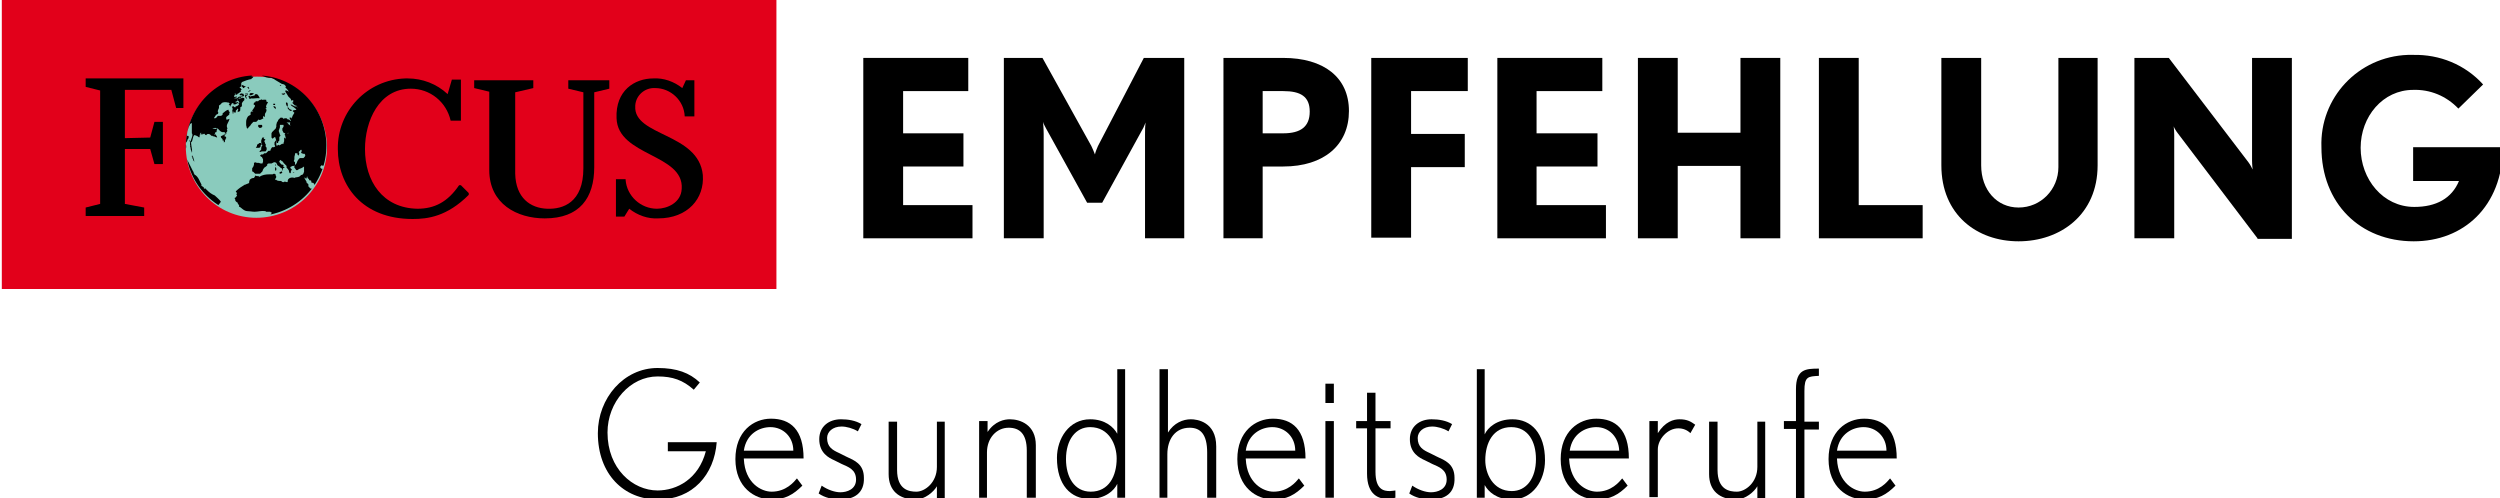
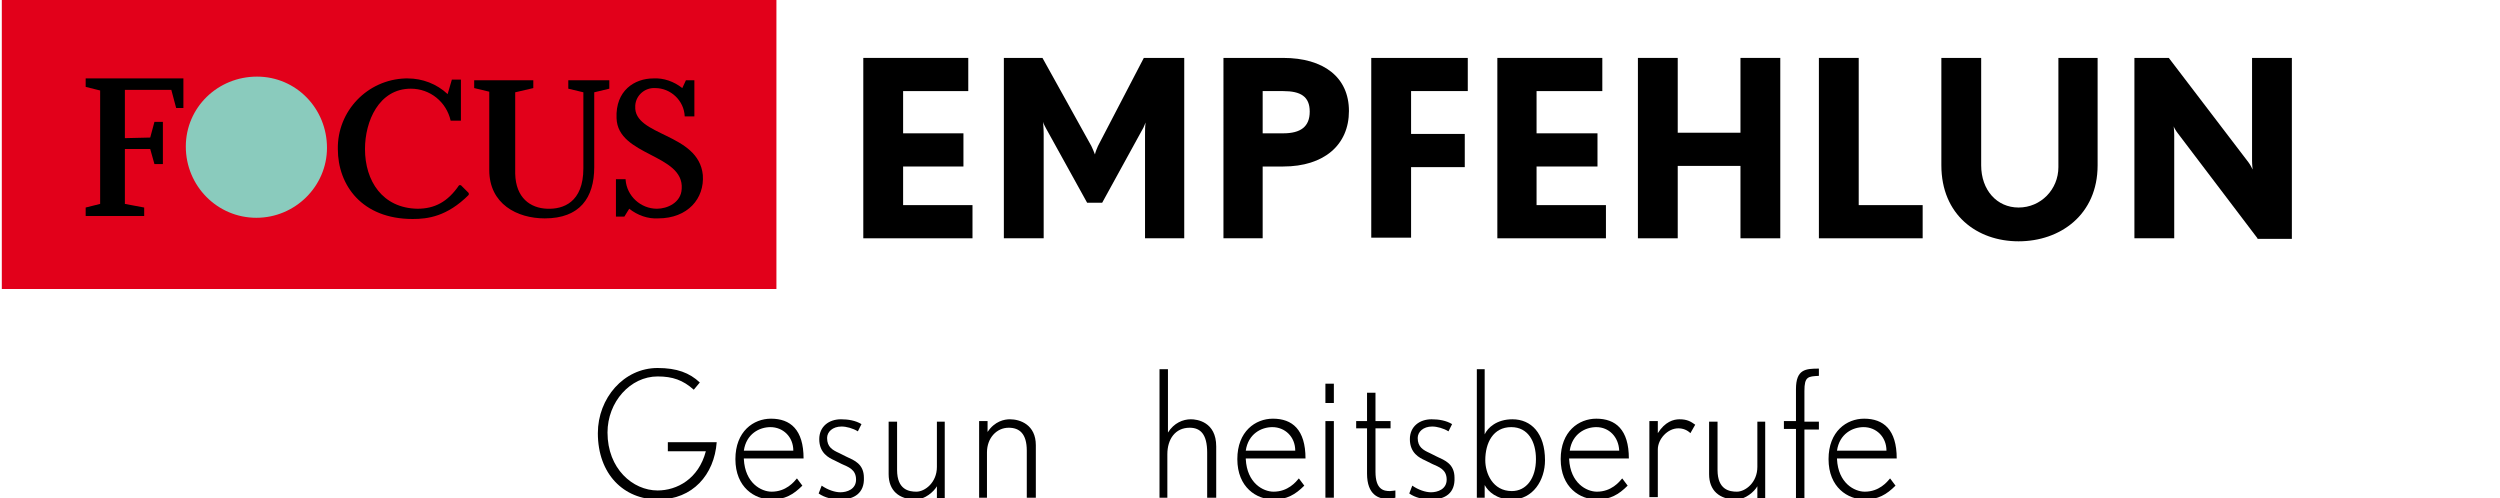
<svg xmlns="http://www.w3.org/2000/svg" xmlns:xlink="http://www.w3.org/1999/xlink" version="1.1" id="Ebene_1" x="0px" y="0px" viewBox="0 0 414.4 82.6" style="enable-background:new 0 0 414.4 82.6;" xml:space="preserve">
  <style type="text/css">
	.st0{clip-path:url(#SVGID_00000171712002989528512210000006861065389523007403_);}
	.st1{fill:#E2001A;}
	.st2{clip-path:url(#SVGID_00000149358071265256321290000005876771689656332210_);}
	.st3{fill:#8ACBBD;}
	.st4{clip-path:url(#SVGID_00000178172086647401181430000011492103010861076659_);}
	.st5{clip-path:url(#SVGID_00000099663036107675243800000008405575085877846197_);}
</style>
  <g>
    <g>
      <defs>
        <rect id="SVGID_1_" x="0.3" width="128.4" height="47.9" />
      </defs>
      <clipPath id="SVGID_00000049224060970922178210000005622225742228244896_">
        <use xlink:href="#SVGID_1_" style="overflow:visible;" />
      </clipPath>
      <g style="clip-path:url(#SVGID_00000049224060970922178210000005622225742228244896_);">
        <rect x="0.3" class="st1" width="128.4" height="47.9" />
        <polyline points="16.6,34 16.6,18.6 16.6,15 14.2,14.4 14.2,13 30.4,13 30.4,17.9 29.2,17.9 28.4,14.9 20.7,14.9 20.7,22.9      24.9,22.8 25.6,20.2 27,20.2 27,27.2 25.6,27.2 24.9,24.7 20.7,24.7 20.7,33.8 23.9,34.4 23.9,35.8 14.2,35.8 14.2,34.4      16.6,33.8    " />
        <g>
          <defs>
            <rect id="SVGID_00000038383054973959274910000008357429741030690706_" x="0.3" width="128.4" height="47.9" />
          </defs>
          <clipPath id="SVGID_00000033359688765679013870000018246532921587829167_">
            <use xlink:href="#SVGID_00000038383054973959274910000008357429741030690706_" style="overflow:visible;" />
          </clipPath>
          <g style="clip-path:url(#SVGID_00000033359688765679013870000018246532921587829167_);">
            <path class="st3" d="M30.8,24.3c0-6.5,5.3-11.6,11.8-11.6s11.6,5.3,11.6,11.8c0,6.4-5.3,11.6-11.7,11.6       C36,36.1,30.8,30.8,30.8,24.3C30.8,24.3,30.8,24.3,30.8,24.3" />
          </g>
        </g>
        <g>
          <defs>
            <path id="SVGID_00000094586708239678760650000008489285577808079252_" d="M30.8,24.3c0.1,6.5,5.4,11.6,11.8,11.5       c6.5-0.1,11.6-5.4,11.5-11.8c-0.1-6.4-5.3-11.6-11.7-11.5C36,12.5,30.8,17.8,30.8,24.3C30.8,24.3,30.8,24.3,30.8,24.3" />
          </defs>
          <clipPath id="SVGID_00000034801014335357409540000006499145824442541489_">
            <use xlink:href="#SVGID_00000094586708239678760650000008489285577808079252_" style="overflow:visible;" />
          </clipPath>
          <g style="clip-path:url(#SVGID_00000034801014335357409540000006499145824442541489_);">
-             <path d="M31.9,26.3c0.1,0,0.1,0,0.1,0.1v0.1c0.1,0.1,0.1,0.2,0.2,0.3v-0.1c-0.1-0.3-0.2-0.8-0.3-1c0,0.1,0,0.2,0,0.3l0,0       c0-0.1-0.1-0.2-0.1-0.2v0.2C31.9,25.8,31.9,26.2,31.9,26.3 M31.8,25.3L31.8,25.3L31.8,25.3c0.1-0.1,0-0.8-0.1-1.3l0,0       c0-0.3-0.1-0.5-0.1-0.5s-0.1-0.2-0.2-0.3c0,0.1,0,0.2,0.1,0.3c0,0.1,0,0.3,0,0.4l0,0c0,0,0,0.1,0,0.1c0,0.1,0.1,0.2,0,0.3       l0.1,0.2v0.2C31.7,25,31.8,25.2,31.8,25.3 M45.6,28.3l0.2-0.1v-0.3l-0.1-0.2l-0.1,0.1v0.2L45.6,28.3z M37.2,22.6l0.1-0.2H37       l-0.4,0.2c0,0.3,0.2,0.3,0.3,0.5v0.2h0.2c0,0.1,0,0.2,0,0.3c0.1,0,0.2-0.1,0.2-0.2c0-0.1,0-0.2,0-0.2l0.1-0.1v-0.1l0.1-0.1       C37.5,22.7,37.4,22.6,37.2,22.6 M42.2,15.8l-0.1,0.1L42,15.8L42,15.9c-0.1,0-0.2,0-0.3,0L41.6,16h-0.2l0.1-0.1       c-0.1,0-0.2,0-0.3,0c0,0.1,0,0.1,0,0.2l0.1,0.1v0.1l0.1,0.1c0.1,0,0.2-0.1,0.3-0.1c0.2,0.1,1-0.1,1.3,0H43       c0.1-0.2-0.2-0.4-0.2-0.5S42.3,15.4,42.2,15.8 M45.7,27.2l-0.1,0.1v0.1l0.1,0.1V27.2z M41.4,15.8c0.3,0,0.5-0.1,0.7-0.3       C41.9,15.4,41.2,15.3,41.4,15.8 M35.2,22.5l0.1,0.1h0.2c0.1,0.1,0.3,0.1,0.5,0.2c0-0.1-0.1-0.3-0.2-0.4v-0.1h-0.4       c0,0,0.1,0.1,0.1,0.1C35.4,22.4,35.3,22.4,35.2,22.5 M37.6,22.1L37.6,22.1c-0.2,0-0.4,0.1-0.6,0.2h0.3       C37.4,22.3,37.5,22.2,37.6,22.1 M47.2,15.4L47,15.4h0l0.1,0.1l0.2,0.1L47.2,15.4z M46.7,28.7L46.7,28.7L46.7,28.7l0.1-0.1       l-0.1-0.2l-0.2,0.1h-0.1l-0.1,0.2l0.2,0.1l0,0L46.7,28.7z M47.7,17.7L47.7,17.7v0.1v0.1V18l0.2,0.2l0.1,0.1l0.2,0.1l0.2-0.1       l-0.1-0.1L48,18.1L47.7,17.7L47.7,17.7L47.7,17.7v-0.2v-0.2v-0.1l-0.1-0.2L47.4,17v0.2l0.1,0.3L47.7,17.7z M46.4,14L46.4,14       l0,0.2h0.1l0,0h0.1l0,0l0,0v-0.1h-0.2L46.4,14z M46.7,15.5v0.1l0.2,0.1l0.2,0l0.1-0.1L47,15.5H46.7z M48.8,28.6L48.8,28.6H49       H48.8l-0.1-0.1l-0.2,0.1h0.2L48.8,28.6z M45.3,17.6L45.3,17.6l0.1,0.2l0.2,0.2l0.1,0.1v-0.2v-0.2l-0.1,0l0,0l-0.1-0.1       L45.3,17.6l-0.1,0L45.3,17.6z M45.6,17.2L45.6,17.2h-0.3v0.2h0.3V17.2z M41.2,14.4c-0.1,0-0.1,0-0.2,0.1l0.1,0.1v0       c0,0.1,0.1,0.1,0.2,0.1v-0.1C41.3,14.6,41.2,14.5,41.2,14.4 M43.4,25.1h0.3h0.3l0.1-0.1l0.1-0.2v-0.3l-0.2-0.3L44.1,24l0,0       L44,23.9l-0.1-0.3l-0.1-0.2l0.2-0.3L43.7,23l0.1-0.2h-0.2h-0.1L43.4,23l-0.1,0.3v0.3l0.1,0.3l0.1,0.2l0,0l0,0l-0.1,0.1       l-0.1,0.3v0.2v0.1L43,25.1l0.1,0.1L43.4,25.1z M41.3,15.1h-0.1l-0.1,0.1c0.1,0,0.3,0,0.4-0.2S41.3,15,41.3,15.1 M38,17.2       c0,0.1,0,0.1-0.1,0.2l0.3,0.1l-0.1,0.1l0,0v0.1c0,0,0.1-0.1,0.1-0.1l0,0c0.1-0.2,0.2-0.4,0.3-0.6C38.4,17.1,38.2,17.2,38,17.2        M39.8,16.4h-0.2c0-0.1-0.2,0-0.2,0v0.1l0,0c0,0.1,0,0.2,0.1,0.2l0.1,0.1c0,0.1,0,0.1,0.1,0.2c-0.1,0.1-0.2,0.2-0.2,0.2       l0.1,0.1v0.1c-0.1,0-0.2,0.1-0.3,0.2h-0.2L39,17.8l-0.3-0.1l0.1-0.1l0,0l0,0h-0.2l-0.1,0.1l0,0h-0.1c0.2,0.2,0.2,0.4,0.1,0.6       c0,0,0,0,0,0c0,0.2,0.1,0.4,0.1,0.6c0.1-0.1,0.1-0.2,0.1-0.4h0.1v0.1l0.2,0.1c0.1-0.1,0.1-0.3,0.1-0.4c0.1,0,0.2-0.2,0.3-0.3       l0.1,0.1c-0.1,0.2-0.1,0.3-0.1,0.5c0.1-0.1,0.3-0.1,0.4-0.2c0-0.2,0.1-0.5,0-0.6c0.1,0,0.2-0.1,0.3-0.2l0,0c0,0,0,0,0-0.1       c0-0.1,0-0.3,0-0.4c0.1-0.2,0.2-0.3,0.4-0.5c0,0,0-0.1,0-0.2l0,0c0,0,0-0.1,0-0.1c-0.2-0.2-0.6,0-0.8,0.1 M41.3,12.5L41.3,12.5       c-6.1,0.7-10.7,5.7-10.8,11.8c0.1,4.3,2.4,8.2,6.1,10.4c0,0,0-0.1,0-0.1s-0.1-0.2-0.2-0.3l0,0c-0.5-0.3,0.1-0.5,0.2-0.9       c-0.3-0.4-0.7-0.7-1-1c-0.5-0.2-0.9-0.5-1.3-0.9l0,0L34,31.2c0,0-0.1,0.1-0.2,0.1v-0.2L33.7,31c-0.1-0.1-0.2-0.1-0.3-0.2       s0-0.1,0-0.1v-0.1c-0.1-0.2-0.2-0.4-0.3-0.6l0,0c-0.2-0.5-0.6-1-0.8-1c-0.1-0.1-0.1-0.2-0.1-0.2l-0.1-0.1c0,0,0-0.1,0-0.1l0,0       c0-0.1,0-0.1-0.1-0.2c-0.1-0.2-0.5-1-0.8-1.6l0,0c-0.1-0.1-0.1-0.3-0.2-0.4v0.1c0-0.2-0.1-0.8-0.2-1.2l0,0c0-0.2,0-0.3-0.1-0.4       c0.2-0.3,0.2-0.7,0.1-1l0,0c0-0.1,0-0.2,0-0.2s0.2-0.3,0.2-0.3s0.1-0.2,0.1-0.3L31.2,23c0.1-0.2,0.1-0.4,0-0.5       c0,0.1-0.1,0-0.2,0c0-0.1,0-0.1,0-0.2c0-0.3,0.1-0.7,0.2-1c0.1-0.2,0.1-0.3,0.2-0.5l0,0l0.1-0.2l0.1-0.1l0.1-0.1       c0.1,0,0.1,0.1,0.1,0.1c0,0.1,0,0.2,0,0.4l0,0c0,0.2,0,0.4,0,0.6l0,0c0,0.2,0,0.4,0,0.6c0.1,0.1,0.1,0.2,0.1,0.3l0,0       c0,0.3-0.3,0.8-0.3,1.1l0.1,0.1c0.3-0.3,0.2-0.9,0.5-1.2h0.1c0.2,0.1,0.4,0.1,0.6,0.3s0.2-0.1,0.2-0.2v-0.1       c0-0.1,0.1-0.2,0.1-0.3c0.1-0.1,0.1-0.1,0.2-0.2c-0.1,0.1-0.1,0.2-0.1,0.4l-0.1,0.1c0.1,0,0.1-0.1,0.2-0.1       c0-0.1,0.1-0.2,0.1-0.3v0.2l0.1,0.1c0.3-0.2,0.2-0.2,0.4,0v-0.1v0.1c0,0.1,0.2,0.1,0.2,0.1s0,0,0,0c0.2-0.3,0.1-0.1,0.4-0.2       c0.1,0,0.4,0.2,0.4,0.3h0.1h0.4v-0.2c0.1-0.1,0.2-0.2,0.2-0.4l0.2,0v-0.2L36,21.4l-0.8-0.1c0.2-0.1,0.4-0.1,0.6-0.1v0.1h0.3       c0.2,0.2,0.4,0.5,0.7,0.6c0.1,0,0.2,0,0.4,0l0.2,0.2c0.1-0.1,0.2-0.2,0.3-0.4l-0.1-0.2l0.1-0.2c0-0.1-0.1-0.2-0.1-0.4l0,0l0,0       c0-0.4,0.4-0.8,0.4-1.1l0.1-0.1c-0.2,0-0.4,0.2-0.6,0.1c0-0.1,0-0.2,0-0.2l0,0c0-0.1,0-0.1,0-0.2l0.5-0.4c0-0.1,0-0.3,0.1-0.4       l-0.2-0.2v-0.2c-0.4,0-0.7,0.4-1,0.6v0.2c-0.2,0.3-0.5,0.2-0.8,0.2c-0.1,0.2-0.2,0.3-0.4,0.4l0,0c-0.1,0-0.1,0-0.2,0l0,0l0,0       v-0.1c0.2-0.2,0.2-0.5,0.6-0.6l0.1-0.2l-0.1-0.2c0-0.2,0.1-0.4,0.2-0.6l0,0c0-0.1,0-0.3,0-0.4c0.1-0.1,0.3-0.2,0.4-0.3v-0.1       c0.3-0.2,0.7-0.2,1.1-0.1h0.1l0.1,0.1v0l0.2,0.1c0.2-0.1,0.3-0.1,0.5-0.1v0.2H39l0.4-0.2l0.1-0.1v-0.1c-0.1,0-0.3,0.1-0.4,0.1       l-0.1-0.1l0.2-0.1l0,0c0.1,0,0.1-0.1,0.2-0.2l-0.1-0.1c0.2-0.1,0.4-0.3,0.6-0.5c-0.1,0-0.3,0-0.4,0.1l-0.2,0.2       c-0.2,0-0.3,0-0.5,0l0.2-0.1h0.1l0.2-0.1c0-0.1-0.1-0.1-0.2-0.1l-0.2,0.1l-0.1-0.1c0-0.1,0.1-0.3,0.2-0.4l0,0c0,0,0,0,0,0       l-0.1-0.1l0.1-0.1c0-0.1,0-0.1,0-0.2l0.1-0.1h0.2c0.1-0.2,0.2-0.3,0.4-0.3v-0.1l0.1-0.1l-0.1-0.1l0,0l0,0l0.2-0.1v0L40,14       c-0.1-0.2,0.1-0.3,0.1-0.4c0.5-0.2,1-0.4,1.6-0.5v-0.1c0.1,0,0.3-0.2,0.3-0.3c-0.3,0-0.4-0.1-0.3-0.1l0.2-0.2h-0.2 M43.6,12.3       l-0.3,0.2l0.3,0.1l0.5,0.2l0.5,0.1l0.4,0l0.4,0.2l0.3,0.2l0.5,0.3v0l0.5,0.3l0.4,0.1l0.1,0.1l0,0l0.2,0.2l-0.1,0.2l0.3,0.3       l0.3,0.4l-0.2-0.1l-0.2-0.1h-0.2v0.2l0,0l0,0l0.2,0.3l0.3,0.5l0.4,0.4l0,0l0.1,0.3l0.2-0.1l0.2,0.1h-0.1v0.3h-0.1h-0.1l0.4,0.4       l0.1,0.1h0.2l0,0l0.3,0.4l-0.2-0.2l-0.1-0.1h-0.1L49,17.7l0,0l0,0l-0.2-0.1l-0.6-0.3v0.1l0.1,0.1l0.1,0.1l0.2,0.1l0,0l0.5,0.4       v0.1l-0.5,0.1l-0.1,0.1l0.3,0.3l-0.3,0.5l-0.1,0.3l0,0v0.2l-0.1-0.2l0,0h-0.3v0.1l0,0l0.1,0.2l0.1,0.1V20l-0.1,0.2v0.2L48,20.6       l0.2,0.2l-0.3-0.1l0,0l-0.1-0.2l-0.3-0.2h0.3l0.3,0l0.1-0.2l-0.3-0.3h-0.2l-0.2-0.2h-0.3l-0.2,0.1h0l-0.1-0.1l0,0l-0.1-0.1       h-0.3l-0.1,0.1l0,0l-0.1,0.1l-0.2,0.2L46.1,20l-0.2,0.3l-0.1,0.4v0.3v0l0,0l-0.1,0.3l-0.2,0.2l-0.3,0.3l-0.1,0.1L45,22.1v0.2       l0,0v0.2v0.3l0.2,0.2l0.2-0.2l0.2-0.1l0.1,0.3l0.1,0.3l0.1,0.4h0.2l0-0.2l0.2-0.2v-0.1v-0.2v-0.3l0.1-0.1l0.1-0.1l-0.1-0.2l0,0       l-0.2-0.6l0.1-0.3l0.1-0.3v-0.3l0,0v-0.1H47v0.1l0,0v0.2l-0.2,0.3v0.3v0l0.2,0.4l0.3,0.1h0.3l0.2-0.1v0.1h-0.1h-0.2h-0.1l0,0       h-0.1l-0.1,0.1v0.2l0.1,0.1v0v0.2l0.1,0.2L47.4,23l-0.2-0.2l-0.1,0.1v0.1l0,0.2v0.2L47,23.7v0.1l-0.1,0.1l-0.1-0.1L46.5,24l0,0       l-0.2,0.1L46.1,24l0,0l-0.2,0.2L45.8,24l0,0l0,0v-0.4v-0.3h-0.1l-0.2,0.3v0.4l0.1,0.2l0,0v0.1l-0.2,0.1h-0.3l-0.2,0.3l-0.1,0.3       L44.5,25l-0.2,0.2l-0.2,0.2h-0.3l-0.1,0.1l0,0l-0.1,0.1h-0.3l-0.2,0.2l0.2,0.2h0.1l0.2,0.4v0.4l-0.1,0.3l0,0h-0.3l-0.3-0.1H43       h-0.4l-0.3-0.1l-0.2,0.1l0,0L42.1,27v0.3L42,27.6l-0.2,0.3l0,0.2v0.3l0.2,0.1l0.2,0.2l0,0l0.1,0.1h0.2h0.2h0.4l0.1-0.1l0,0       l0.1-0.1l0.2-0.2l0.1-0.3l0.2-0.3l0.3-0.2l0.2-0.2v-0.2l0.2-0.1H45l0.2-0.1l0.2-0.1l0,0h0.1h0.1l0,0l0.2,0.1l0.1,0.2l0.1,0.2       l0.3,0.2l0.2,0.2l0.2,0.1l0.1,0.2l-0.1,0.3l0.2-0.3l0-0.2l0.2-0.1l0.1-0.1l-0.3-0.1L47,27.5v-0.1l-0.1-0.1h-0.2l-0.2-0.2       L46.4,27v0l0,0l-0.1-0.2v-0.1l0.2-0.2l0.1,0.1l0.1,0.1l0.2,0.1L47,27l0,0l0,0l0.1,0.1l0.2,0.2l0.2,0.2v0.3l0.2,0.2l0.2,0.3v0.1       l0.1,0.3h0.2v-0.2l0.1-0.3l0.1-0.2h-0.2v-0.1l-0.1-0.2l0.2-0.1l0.2-0.1h0.2l0.2-0.2V27l0,0v-0.1l-0.2-0.2l0.1-0.3V26l0.1-0.4       v-0.1v-0.1h0.1h0.3l0,0.1v0.1l0.1,0.1l0.1,0.1l0.1-0.3l0,0v-0.1l0,0l-0.1-0.2l0.2-0.2l0.2-0.2l0.1,0.1v0.2l-0.1,0.2l0.1,0.1       l0.3,0.1h0.2l0,0l0,0l0.1,0.2v0.1l-0.1,0.2l-0.2,0.2h-0.1h-0.3l-0.2,0l-0.2,0.2l-0.2,0.3L49.2,27l0,0l0,0l-0.2,0.3h-0.2v0.3       v0.2l0.1,0.1l0.2,0.3h0.2l0.3-0.2l0.3-0.1l0.2-0.1l0.3-0.2l0,0v0.1v0.3V28v0.5l-0.1,0.2l0,0v0.1c-0.1,0-0.1,0.1-0.2,0.2h-0.2       c-0.3,0.5-0.9,0.3-1.1,0.5c-0.4-0.2-1.2,0-1.1,0.6l-0.1,0.1l-0.4-0.1l-0.2,0.1c-0.2,0-0.3-0.1-0.4-0.2c-0.2,0-0.5,0-0.7-0.1       l-0.1-0.1h-0.2c0-0.2,0.2-0.3,0.2-0.5l-0.1-0.2v-0.2h-0.1l-0.1-0.1c-0.1,0-0.2,0-0.3,0.1c-0.2,0-0.4,0-0.6,0       c-0.6,0-1.1,0.1-1.6,0.4h-0.1v-0.1c-0.2,0-0.4,0-0.6-0.1L42.5,29c-0.1,0-0.3,0.3-0.4,0.5c-0.3,0-0.5,0.1-0.7,0.3       c0,0.1-0.1,0.2-0.1,0.4l0,0c0,0,0,0,0,0.1s-0.5,0.2-0.6,0.3h-0.1c-0.5,0.3-1,0.6-1.5,1.1l0,0c0,0,0,0,0,0.1       c0.1,0.1,0.1,0.1,0.2,0.2c-0.1,0.1-0.1,0.2-0.1,0.3l0.1,0.1c0,0.1-0.2,0.2-0.2,0.3c-0.1,0.1-0.2,0.1-0.2,0.1       c0,0.1,0,0.2,0.1,0.2c-0.1,0.3,0.2,0.5,0.4,0.6v0.1c0.1,0.1,0.1,0.2,0.2,0.3c0,0,0.1,0.1,0,0.2l0.1,0.1c0.2,0,0.7,0.7,1.3,0.7       c0.4,0,0.8,0.1,1.2,0.1c0.6,0,1.1-0.2,1.8-0.1l0.1,0.1c0.2,0,0.5,0,0.7,0l0.1,0.1h0.1c0.2,0.2-0.5,0.5-0.3,0.6h0.1v0.1l0.3,0.1       l-0.1,0.1h0.1l0,0c2.9-0.6,5.4-2.2,7.1-4.6c0-0.1,0.1-0.3,0.1-0.4c0-0.1,0.1-0.2,0.2-0.3c0-0.1,0-0.1,0.1-0.2s0,0,0-0.1v-0.1       v-0.1l0,0v0.1l-0.1,0.1l-0.2,0.2c-0.1,0.1-0.2,0.2-0.3,0.4l-0.2,0.3c-0.1,0.1-0.1,0-0.1,0c0.2-0.2-0.3-0.1-0.3-0.2       c-0.2-0.1,0-0.2-0.3-0.3v-0.1c0.1-0.1,0-0.3-0.1-0.4c0,0-0.1,0-0.1,0l-0.1-0.2l0,0c0,0,0-0.1,0-0.1h0c-0.1-0.2-0.2-0.3-0.3-0.5       v-0.2c0.1,0,0.1,0.2,0.2,0.2h0.1l0.1-0.4l0.1,0.3l0.2,0.2l0.1,0.2h0.2l0.1,0.1v0.2l0,0l0.1,0.1v0h0.2l0.1,0.1l0,0l0.1,0.1v0.3       l0.3-0.2l0.2-0.2l0.1-0.1l0.2-0.3l0,0l0,0l0.2-0.3l0.2-0.3l0.1-0.3l0.1-0.1l0.2-0.3l0,0l0.1-0.2l0.1-0.4v-0.1l0.1-0.4l0.1-0.4       v-0.1l-0.1,0.1h-0.1l0-0.2l-0.1,0.4l-0.1,0.4l-0.2,0.2h-0.1v-0.1l-0.1,0.1l-0.1-0.1l0,0l-0.1-0.1v-0.1v-0.1l0.2-0.2h0.1       l0.1,0.1l0.2-0.1l0.2-0.2l0.1-0.1l0,0h0.1l0.1-0.2l-0.1-0.2v-0.1l0.1-0.3V26l0.1-0.3v0.1v0v-0.1v0.1v0.1l0.1-0.1l0-0.1v0       l0.1-0.1l0,0c0-0.3,0.2-0.7,0.2-1c-0.1-6.2-4.7-11.3-10.8-12.1 M39.9,15.2L39.9,15.2l-0.1,0c0.1,0,0.1,0,0.2-0.1       c0,0-0.1,0-0.1-0.1c0-0.1,0.1-0.1,0.2-0.2c-0.1,0-0.2-0.1-0.2-0.2c-0.1,0-0.1,0-0.2,0l-0.1,0.1v-0.1h-0.1       c-0.1,0.1-0.1,0.1-0.1,0.2L39.3,15v-0.2l0,0c-0.1,0.1-0.3,0.2-0.4,0.2c0.1,0.2-0.1,0.2,0.1,0.4c0,0,0,0.1,0,0.1l0,0       c0,0,0,0.1,0,0.1c0,0.1,0.2,0.1,0.3,0.1c0-0.1,0.1-0.2,0.2-0.2l0,0C39.6,15.4,39.8,15.3,39.9,15.2 M42.7,24.5H43l0.2-0.2v-0.2       l0,0l0.2-0.2l-0.2-0.2h-0.2l-0.1,0.1L42.6,24v0.1l0,0v0.1l-0.2,0.3L42.7,24.5z M43,21.2h0.2l0.2-0.1l0.1-0.2v0l-0.1-0.2h-0.1       h-0.2l-0.1,0h-0.2v0.2v0.1l0,0l0,0V21L43,21.2z M44.4,16.9c-0.1,0-0.1,0-0.2,0l-0.1-0.4l0,0l0,0c-0.1,0.1-0.3,0-0.4,0h0       l-0.1,0.1l0,0l0,0l0,0c-0.3-0.2-0.3-0.1-0.5,0c-0.1,0-0.2,0-0.2,0v0.1c-0.2,0.2-0.3,0-0.5,0.1l-0.1,0.1V17L42.1,17v0.1L42,17.3       h0.1c0,0.1,0.1,0.1,0.1,0.1c0.1,0.1,0.1,0.2,0,0.3l0,0c-0.1,0.3-0.4,0.5-0.4,0.7H42l-0.2,0.1h-0.2l-0.1,0.3l0.1,0.1       c-0.2,0.3-0.3,0.2-0.5,0.4l0,0c-0.2,0.3-0.3,0.6-0.3,0.9c0,0.2,0,0.3,0,0.5l0,0c0,0.2,0.1,0.3,0.1,0.5l0.1,0.1h0.1       c0-0.1,0.2-0.3,0.4-0.5l0,0c0.1-0.2,0.3-0.4,0.5-0.6c0.1,0,0.3,0,0.4,0c0.2,0,0.3-0.3,0.5-0.4l0.1,0.1c0.2,0,0.5-0.2,0.7-0.3       c-0.1,0-0.1-0.1-0.1-0.2c0,0,0,0,0-0.1l0.1-0.1v0.1l0.1,0.1l0.1-0.1c0-0.2,0-0.4,0.1-0.6l0.1-0.1l0.1-0.4L44,18l0.2-0.1       c0-0.1-0.1-0.1-0.1-0.2l0,0c0-0.3,0.2-0.5,0.3-0.7V16.9z M41.1,15.5L41.1,15.5L41.1,15.5c-0.1,0-0.1,0-0.1,0l0,0l0,0h-0.1l0,0       v-0.1l-0.1,0.1l0,0h-0.1l-0.1,0.1h0.2l0,0C40.8,15.5,40.9,15.5,41.1,15.5L41.1,15.5L41.1,15.5L41.1,15.5l-0.2,0       C40.9,15.6,41,15.6,41.1,15.5L41.1,15.5L41.1,15.5z M40.9,16.4c0-0.1,0-0.1,0-0.2l-0.1-0.1v-0.2l0.2-0.1l0.1-0.3H41l0,0l0,0       l0,0c0,0.1,0,0.1-0.1,0.2h-0.2c-0.2,0.2,0,0.5,0.1,0.6L40.9,16.4z M40.2,15.7L40.2,15.7h0.2l-0.1-0.2c-0.1,0-0.2,0.1-0.3,0       l0.1-0.1l-0.2,0.1c0,0.1-0.2,0.1-0.2,0.2c0.1,0.1,0.2,0.1,0.2,0.1C40,15.7,40.1,15.7,40.2,15.7 M40.2,15.7h-0.1l-0.2,0.1H40       h0.1l0.1,0.1l0.1,0.1l0.1-0.1l0.1-0.1l-0.1-0.1L40.2,15.7z M40.2,14.1L40,14.2l0,0v0.1c0.1,0,0.3,0.2,0.3,0.3h0.1       c0.1-0.1,0.2-0.2,0.3-0.2v-0.1c0,0,0,0,0,0l0,0l0,0h-0.1l0,0L40.2,14.1z M39.8,16.1l0.1-0.1H40h0.1h0.1h0l0.1,0.1h-0.1h-0.2       l-0.2,0.2h-0.2v-0.1L39.8,16.1z" />
-           </g>
+             </g>
        </g>
        <g>
          <defs>
            <rect id="SVGID_00000020381006246375862870000015803323385763824560_" x="0.3" width="128.4" height="47.9" />
          </defs>
          <clipPath id="SVGID_00000045610300294592072310000004480345030770468243_">
            <use xlink:href="#SVGID_00000020381006246375862870000015803323385763824560_" style="overflow:visible;" />
          </clipPath>
          <g style="clip-path:url(#SVGID_00000045610300294592072310000004480345030770468243_);">
            <path d="M76.4,20h-1.7c-0.7-3.1-3.4-5.3-6.6-5.3c-5.3,0-7.6,5.4-7.6,10c0,5.3,2.9,9.8,8.7,9.9c2.8,0,5-1.1,6.9-3.9h0.3l1.3,1.3       v0.3c-3.6,3.6-6.8,4-9.3,4C60,36.3,56,30.7,56,24.7c-0.1-6.3,4.9-11.5,11.2-11.7c0.1,0,0.2,0,0.4,0c2.4,0,4.8,0.9,6.6,2.6       l0.7-2.4h1.5L76.4,20" />
            <path d="M78.7,13.3h9.7v1.3l-3,0.7v13.5c0.1,4,2.5,5.7,5.3,5.8c2.6,0.1,6-1,6-6.7V15.3l-2.5-0.6v-1.4h6.8v1.4l-2.5,0.6v12.4       c0,5.1-2.4,8.5-8.2,8.5c-4.6,0-9.2-2.4-9.2-8v-13l-2.5-0.6V13.3" />
            <path d="M103.7,29.8c0.2,2.7,2.5,4.8,5.2,4.8c1.7,0,4-1,4.1-3.3c0.4-5.8-10.6-5.4-10.8-11.7c-0.2-4.6,3-6.6,6.1-6.6       c1.7-0.1,3.4,0.5,4.8,1.6l0.6-1.3h1.4v6h-1.6c-0.1-2.6-2.3-4.7-4.9-4.7c-1.7-0.1-3.2,1.2-3.3,2.9c0,0,0,0.1,0,0.1       c-0.3,5,10.5,4.4,11.2,11.4c0.3,3.9-2.5,7.2-7.4,7.2c-1.7,0.1-3.4-0.5-4.8-1.6l-0.8,1.3h-1.4v-6.2H103.7z" />
          </g>
        </g>
      </g>
    </g>
    <path d="M143.1,39.5V9.6h17.4v5.5h-10.8v7h10v5.5h-10V34h11.5v5.5H143.1z" />
    <path d="M189.8,39.5V22.3c0-0.7,0-1.3,0.1-2c-0.2,0.4-0.3,0.8-0.5,1.1l-6.7,12.2h-2.5l-6.8-12.3c-0.2-0.4-0.4-0.7-0.5-1.1   c0,0.1,0.1,1.1,0.1,2v17.3h-6.6V9.6h6.4l8.1,14.6c0.2,0.4,0.4,0.9,0.6,1.4c0.1-0.5,0.3-0.9,0.5-1.4l7.6-14.6h6.7v29.9H189.8z" />
    <path d="M212.7,27.6h-3.4v11.9h-6.5V9.6h9.9c6.7,0,10.9,3.2,10.9,8.8S219.5,27.6,212.7,27.6z M212.7,15.1h-3.4v7h3.4   c2.9,0,4.4-1.1,4.4-3.6S215.6,15.1,212.7,15.1z" />
    <path d="M233.9,15.1v7.1h8.9v5.5h-8.9v11.7h-6.6V9.6h16v5.5H233.9z" />
    <path d="M248.2,39.5V9.6h17.4v5.5h-10.9v7h10.1v5.5h-10.1V34h11.5v5.5H248.2z" />
    <path d="M288.5,39.5v-12h-10.4v12h-6.6V9.6h6.6V22h10.4V9.6h6.6v29.9H288.5z" />
    <path d="M301.5,39.5V9.6h6.6V34h10.6v5.5H301.5z" />
    <path d="M334.6,40c-6.9,0-12.8-4.4-12.8-12.6V9.6h6.6v17.8c0,4.1,2.6,7,6.2,7c3.7,0,6.6-3,6.6-6.7c0-0.1,0-0.2,0-0.3V9.6h6.5v17.8   C347.7,35.6,341.5,40,334.6,40z" />
    <path d="M374.2,39.5L361,22.1c-0.4-0.5-0.7-1.1-0.7-1.2s0.1,0.8,0.1,1.5v17.1h-6.6V9.6h5.7l13.2,17.3c0.3,0.4,0.5,0.8,0.7,1.2   c0,0-0.1-0.8-0.1-1.5v-17h6.6v30H374.2z" />
-     <path d="M400.1,40c-8.9,0-15.3-6.3-15.3-15.6c-0.3-8.2,6.1-15,14.3-15.3c0.3,0,0.6,0,0.9,0c4.4-0.1,8.6,1.6,11.6,4.9l-4.1,4   c-2-2.1-4.7-3.2-7.5-3.1c-5,0-8.7,4.4-8.7,9.6s3.7,9.8,8.9,9.8c3.6,0,6.2-1.4,7.4-4.3h-7.6v-5.6h14.9C414.8,34.3,408.3,40,400.1,40   z" />
  </g>
  <g>
    <path d="M109.1,82.8c-5.7,0-10-4.2-10-11c0-5.8,4.3-10.8,9.9-10.8c3.2,0,5.3,0.8,7,2.4l-1,1.2c-1.8-1.6-3.5-2.2-6-2.2   c-4.5,0-8.3,4.2-8.3,9.3c0,6,4.2,9.6,8.3,9.6c3.2,0,6.8-1.9,8-6.5h-6.3v-1.5h8.1C118.4,78.7,114.8,82.8,109.1,82.8z" />
    <path d="M123.3,76.1c0.2,4,2.9,5.4,4.6,5.4c2.4,0,3.7-1.6,4.2-2.2l0.9,1.2c-1.5,1.5-2.9,2.3-5.1,2.3c-2.8,0-6-2-6-6.7   c0-4.6,3-6.7,5.9-6.7c3.2,0,5.4,1.8,5.4,6.6H123.3z M127.7,70.8c-1.8,0-4,1.1-4.4,3.9h8.2C131.5,72.4,129.8,70.8,127.7,70.8z" />
    <path d="M139.3,82.8c-1.3,0-2.6-0.3-3.6-1l0.5-1.3c1,0.7,2.2,1.1,3.1,1.1c1.1,0,2.6-0.5,2.6-2.1c0-1.7-1.3-2.1-2.4-2.6l-1.2-0.6   c-0.9-0.4-2.5-1.2-2.5-3.5c0-2.1,1.6-3.3,3.6-3.3c1.2,0,2.4,0.2,3.4,0.8l-0.6,1.2c-0.8-0.5-1.9-0.8-2.7-0.8c-1.5,0-2.4,0.9-2.4,1.9   c0,1.5,0.9,2,2,2.5l1.2,0.6c1.3,0.6,2.9,1.2,2.9,3.5C143.3,81.7,141.6,82.8,139.3,82.8z" />
    <path d="M155.3,82.5v-1.9c-0.5,0.9-2,2.2-3.5,2.2c-2.8,0-4.5-1.5-4.5-4.2v-8.7h1.4v8c0,3.3,2,3.6,3.2,3.6c1.4,0,3.4-1.5,3.4-4.1   v-7.5h1.3v12.7H155.3z" />
    <path d="M170.2,82.5v-7.8c0-2.8-1.2-3.8-3-3.8c-2,0-3.6,1.7-3.6,4.1v7.5h-1.3V69.8h1.4v1.8c1.2-1.8,2.8-2.1,3.7-2.1   c1.7,0,4.3,0.9,4.3,4.3v8.7H170.2z" />
-     <path d="M185.2,82.5v-2.3c-0.5,1.1-2,2.5-4.6,2.5c-3.1,0-5.4-2.3-5.4-6.8c0-3.2,2-6.4,5.5-6.4c2.5,0,3.9,1.3,4.5,2.4V61.2h1.3v21.3   H185.2z M180.7,70.8c-2.4,0-4,2.1-4,5.3c0,3,1.4,5.4,4.1,5.4c3,0,4.3-2.6,4.3-5.5C185.1,73.8,183.9,70.8,180.7,70.8z" />
    <path d="M200.1,82.5V75c0-3-1.1-4.1-2.9-4.1c-2.4,0-3.7,1.9-3.7,4.4v7.2h-1.3V61.2h1.4v10.5c1-1.6,2.5-2.2,3.8-2.2   c1,0,4.2,0.4,4.2,4.5v8.5H200.1z" />
    <path d="M206.5,76.1c0.2,4,2.9,5.4,4.6,5.4c2.4,0,3.7-1.6,4.2-2.2l0.9,1.2c-1.5,1.5-2.9,2.3-5.1,2.3c-2.8,0-6-2-6-6.7   c0-4.6,3-6.7,5.9-6.7c3.2,0,5.4,1.8,5.4,6.6H206.5z M210.9,70.8c-1.8,0-4,1.1-4.4,3.9h8.2C214.7,72.4,213,70.8,210.9,70.8z" />
    <path d="M219.7,66.8v-3.2h1.4v3.2H219.7z M219.7,82.5V69.8h1.4v12.7H219.7z" />
    <path d="M230,82.7c-1.4,0-3.4-0.6-3.4-4.2V71h-1.8v-1.2h1.8v-4.7h1.4v4.7h2.5V71H228v7.2c0,3,1.4,3.2,2.4,3.2   c0.3,0,0.8-0.1,0.9-0.1v1.2C230.9,82.6,230.4,82.7,230,82.7z" />
    <path d="M237.2,82.8c-1.3,0-2.6-0.3-3.6-1l0.5-1.3c1,0.7,2.2,1.1,3.1,1.1c1.1,0,2.6-0.5,2.6-2.1c0-1.7-1.3-2.1-2.4-2.6l-1.2-0.6   c-0.9-0.4-2.5-1.2-2.5-3.5c0-2.1,1.6-3.3,3.6-3.3c1.2,0,2.4,0.2,3.4,0.8l-0.6,1.2c-0.8-0.5-1.9-0.8-2.7-0.8c-1.5,0-2.4,0.9-2.4,1.9   c0,1.5,0.9,2,2,2.5l1.2,0.6c1.3,0.6,2.9,1.2,2.9,3.5C241.2,81.7,239.6,82.8,237.2,82.8z" />
    <path d="M250.6,82.8c-2.5,0-3.9-1.3-4.5-2.4v2.1h-1.3V61.2h1.3V72c0.5-1.1,2-2.5,4.6-2.5c3.1,0,5.4,2.3,5.4,6.8   C256.1,79.6,254.1,82.8,250.6,82.8z M250.5,70.8c-3,0-4.3,2.6-4.3,5.5c0,2.1,1.2,5.1,4.4,5.1c2.4,0,4-2.1,4-5.3   C254.6,73.2,253.3,70.8,250.5,70.8z" />
    <path d="M260.1,76.1c0.2,4,2.9,5.4,4.6,5.4c2.4,0,3.7-1.6,4.2-2.2l0.9,1.2c-1.5,1.5-2.9,2.3-5.1,2.3c-2.8,0-6-2-6-6.7   c0-4.6,3-6.7,5.9-6.7c3.2,0,5.4,1.8,5.4,6.6H260.1z M264.6,70.8c-1.8,0-4,1.1-4.4,3.9h8.2C268.3,72.4,266.7,70.8,264.6,70.8z" />
    <path d="M280.2,71.8c-0.5-0.5-1.2-0.8-2-0.8c-1.8,0-3.4,1.8-3.4,3.5v7.9h-1.4V69.8h1.4v2c1.2-1.9,2.6-2.3,3.6-2.3   c1.3,0,1.9,0.4,2.6,0.9L280.2,71.8z" />
    <path d="M291.3,82.5v-1.9c-0.5,0.9-2,2.2-3.5,2.2c-2.8,0-4.5-1.5-4.5-4.2v-8.7h1.4v8c0,3.3,2,3.6,3.2,3.6c1.4,0,3.4-1.5,3.4-4.1   v-7.5h1.3v12.7H291.3z" />
    <path d="M299.1,64.8v5.1h2.4v1.3h-2.4v11.4h-1.4V71.1h-2v-1.3h2v-5.3c0-3.3,1.6-3.4,3.8-3.4v1.2C299.7,62.4,299.1,62.4,299.1,64.8z   " />
    <path d="M304.5,76.1c0.2,4,2.9,5.4,4.6,5.4c2.4,0,3.7-1.6,4.2-2.2l0.9,1.2c-1.5,1.5-2.9,2.3-5.1,2.3c-2.8,0-6-2-6-6.7   c0-4.6,3-6.7,5.9-6.7c3.2,0,5.4,1.8,5.4,6.6H304.5z M308.9,70.8c-1.8,0-4,1.1-4.4,3.9h8.2C312.7,72.4,311,70.8,308.9,70.8z" />
  </g>
</svg>